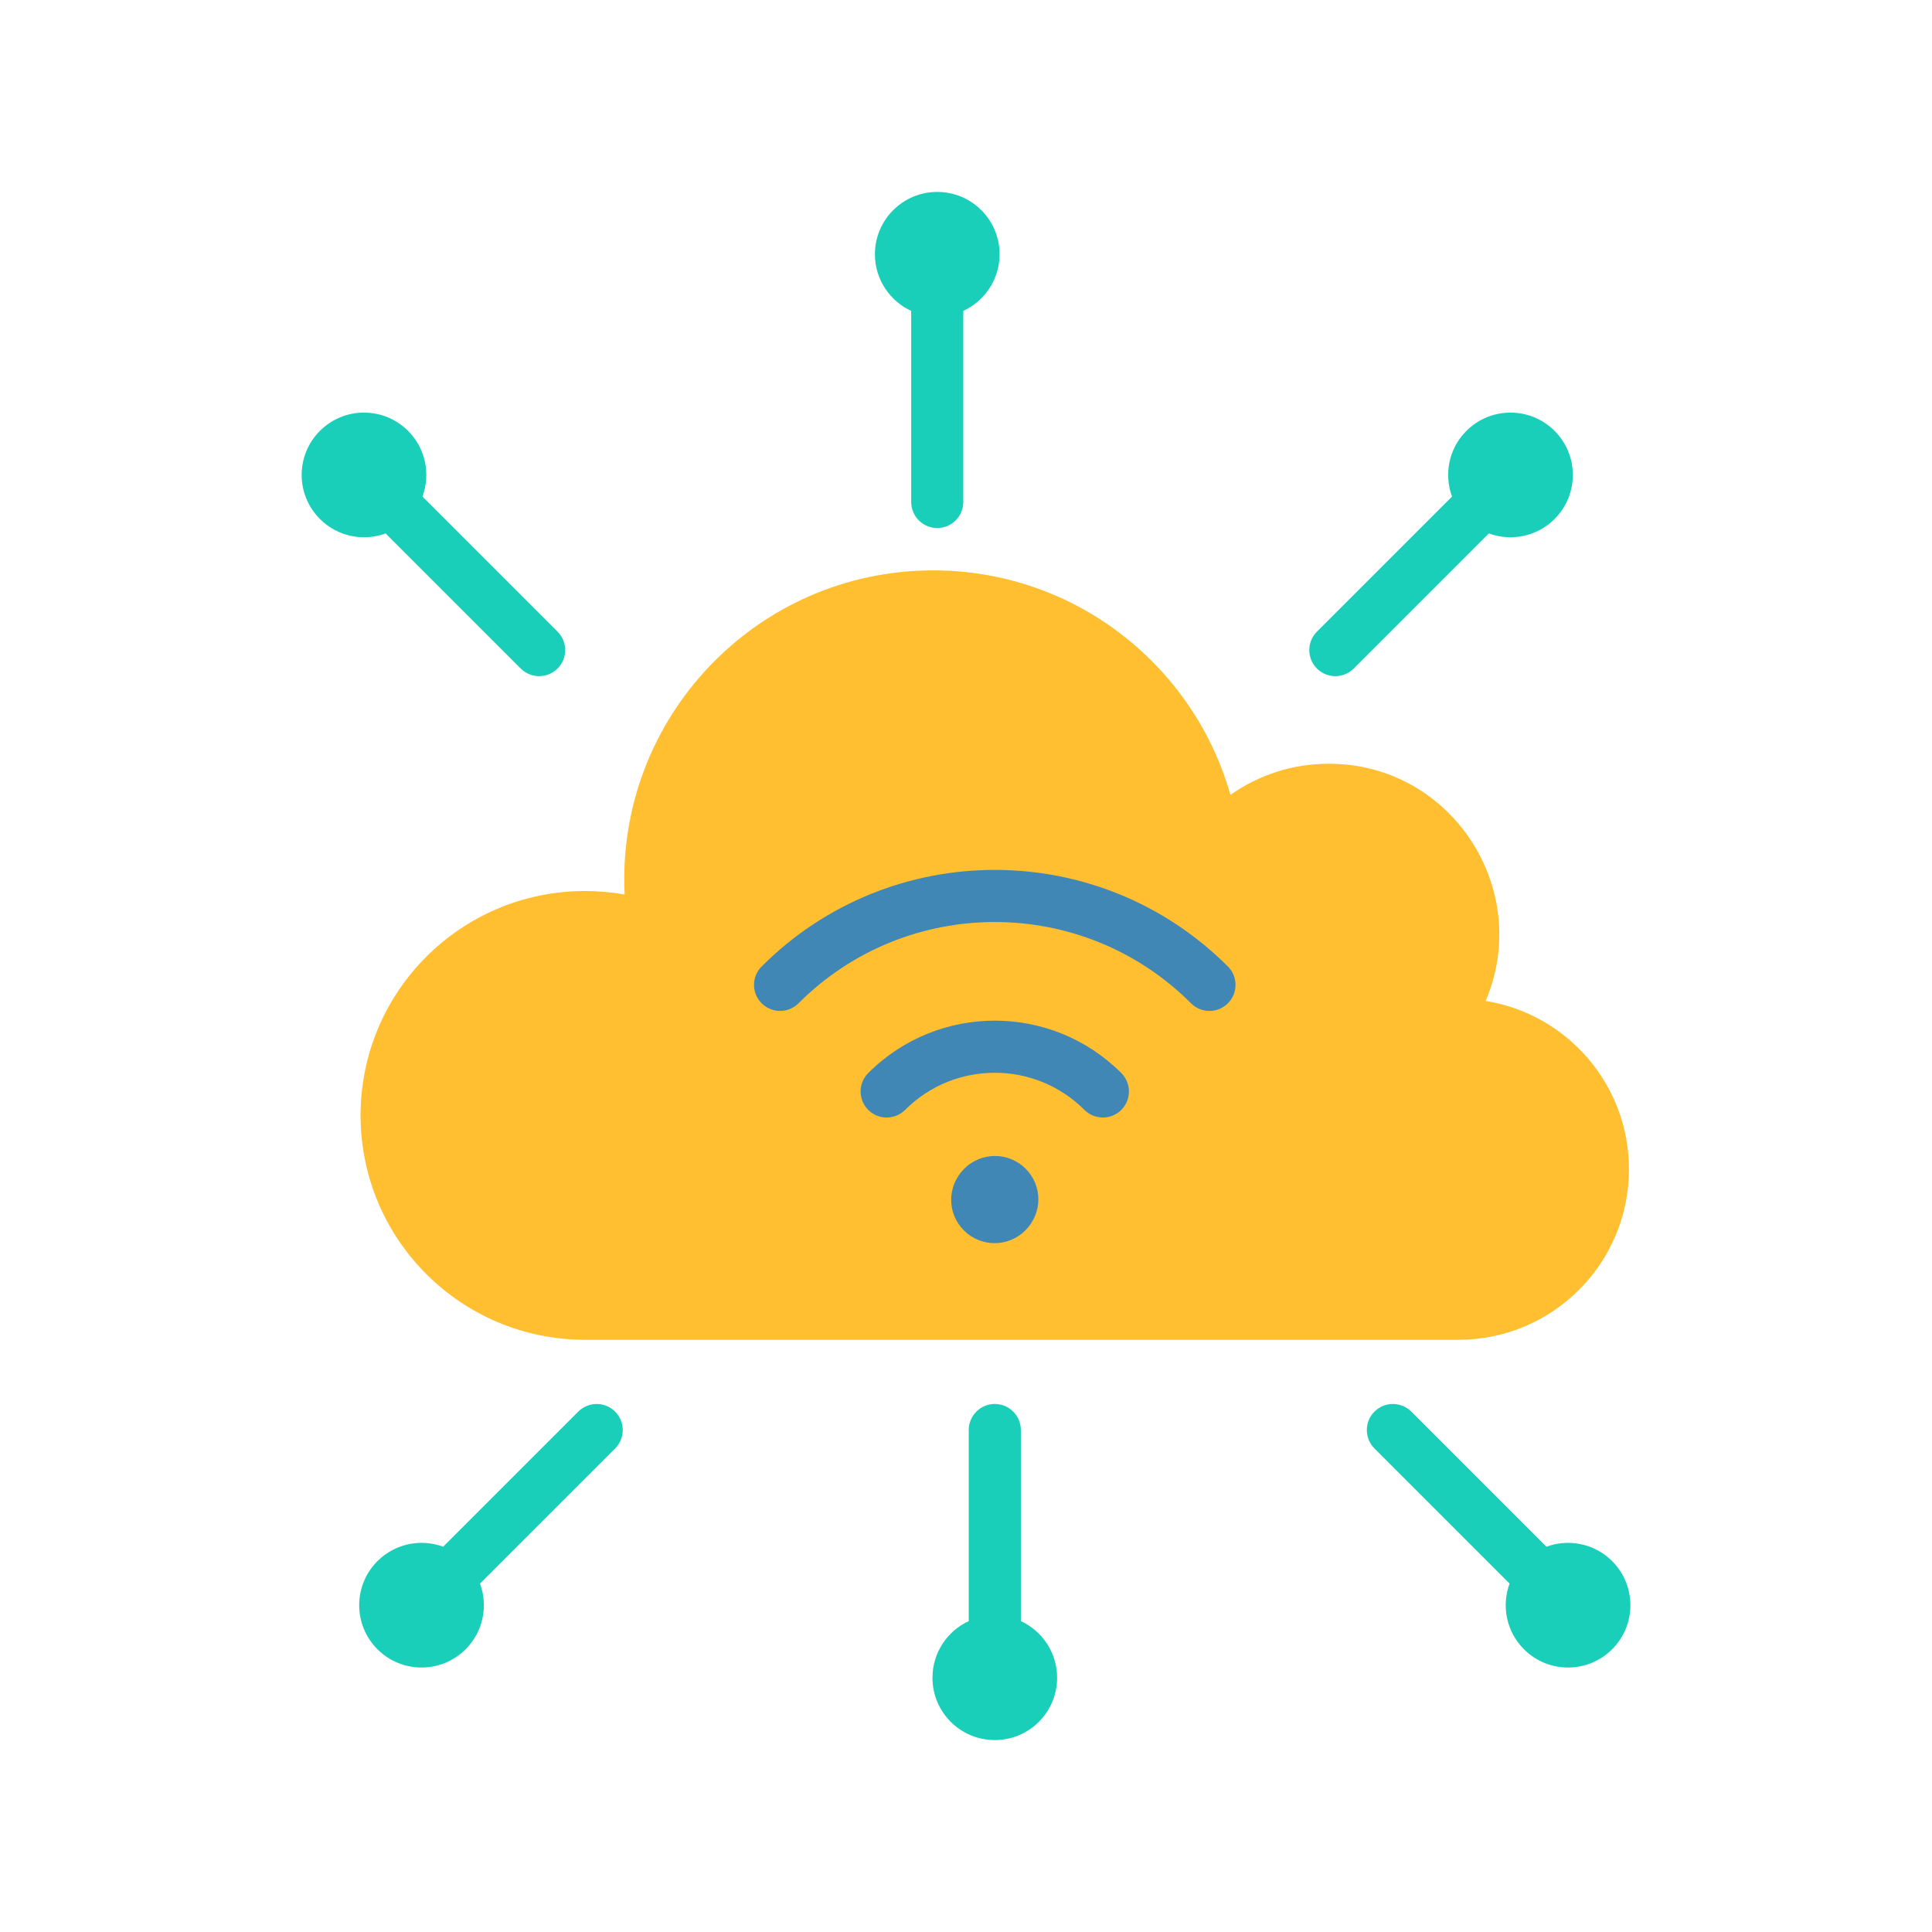
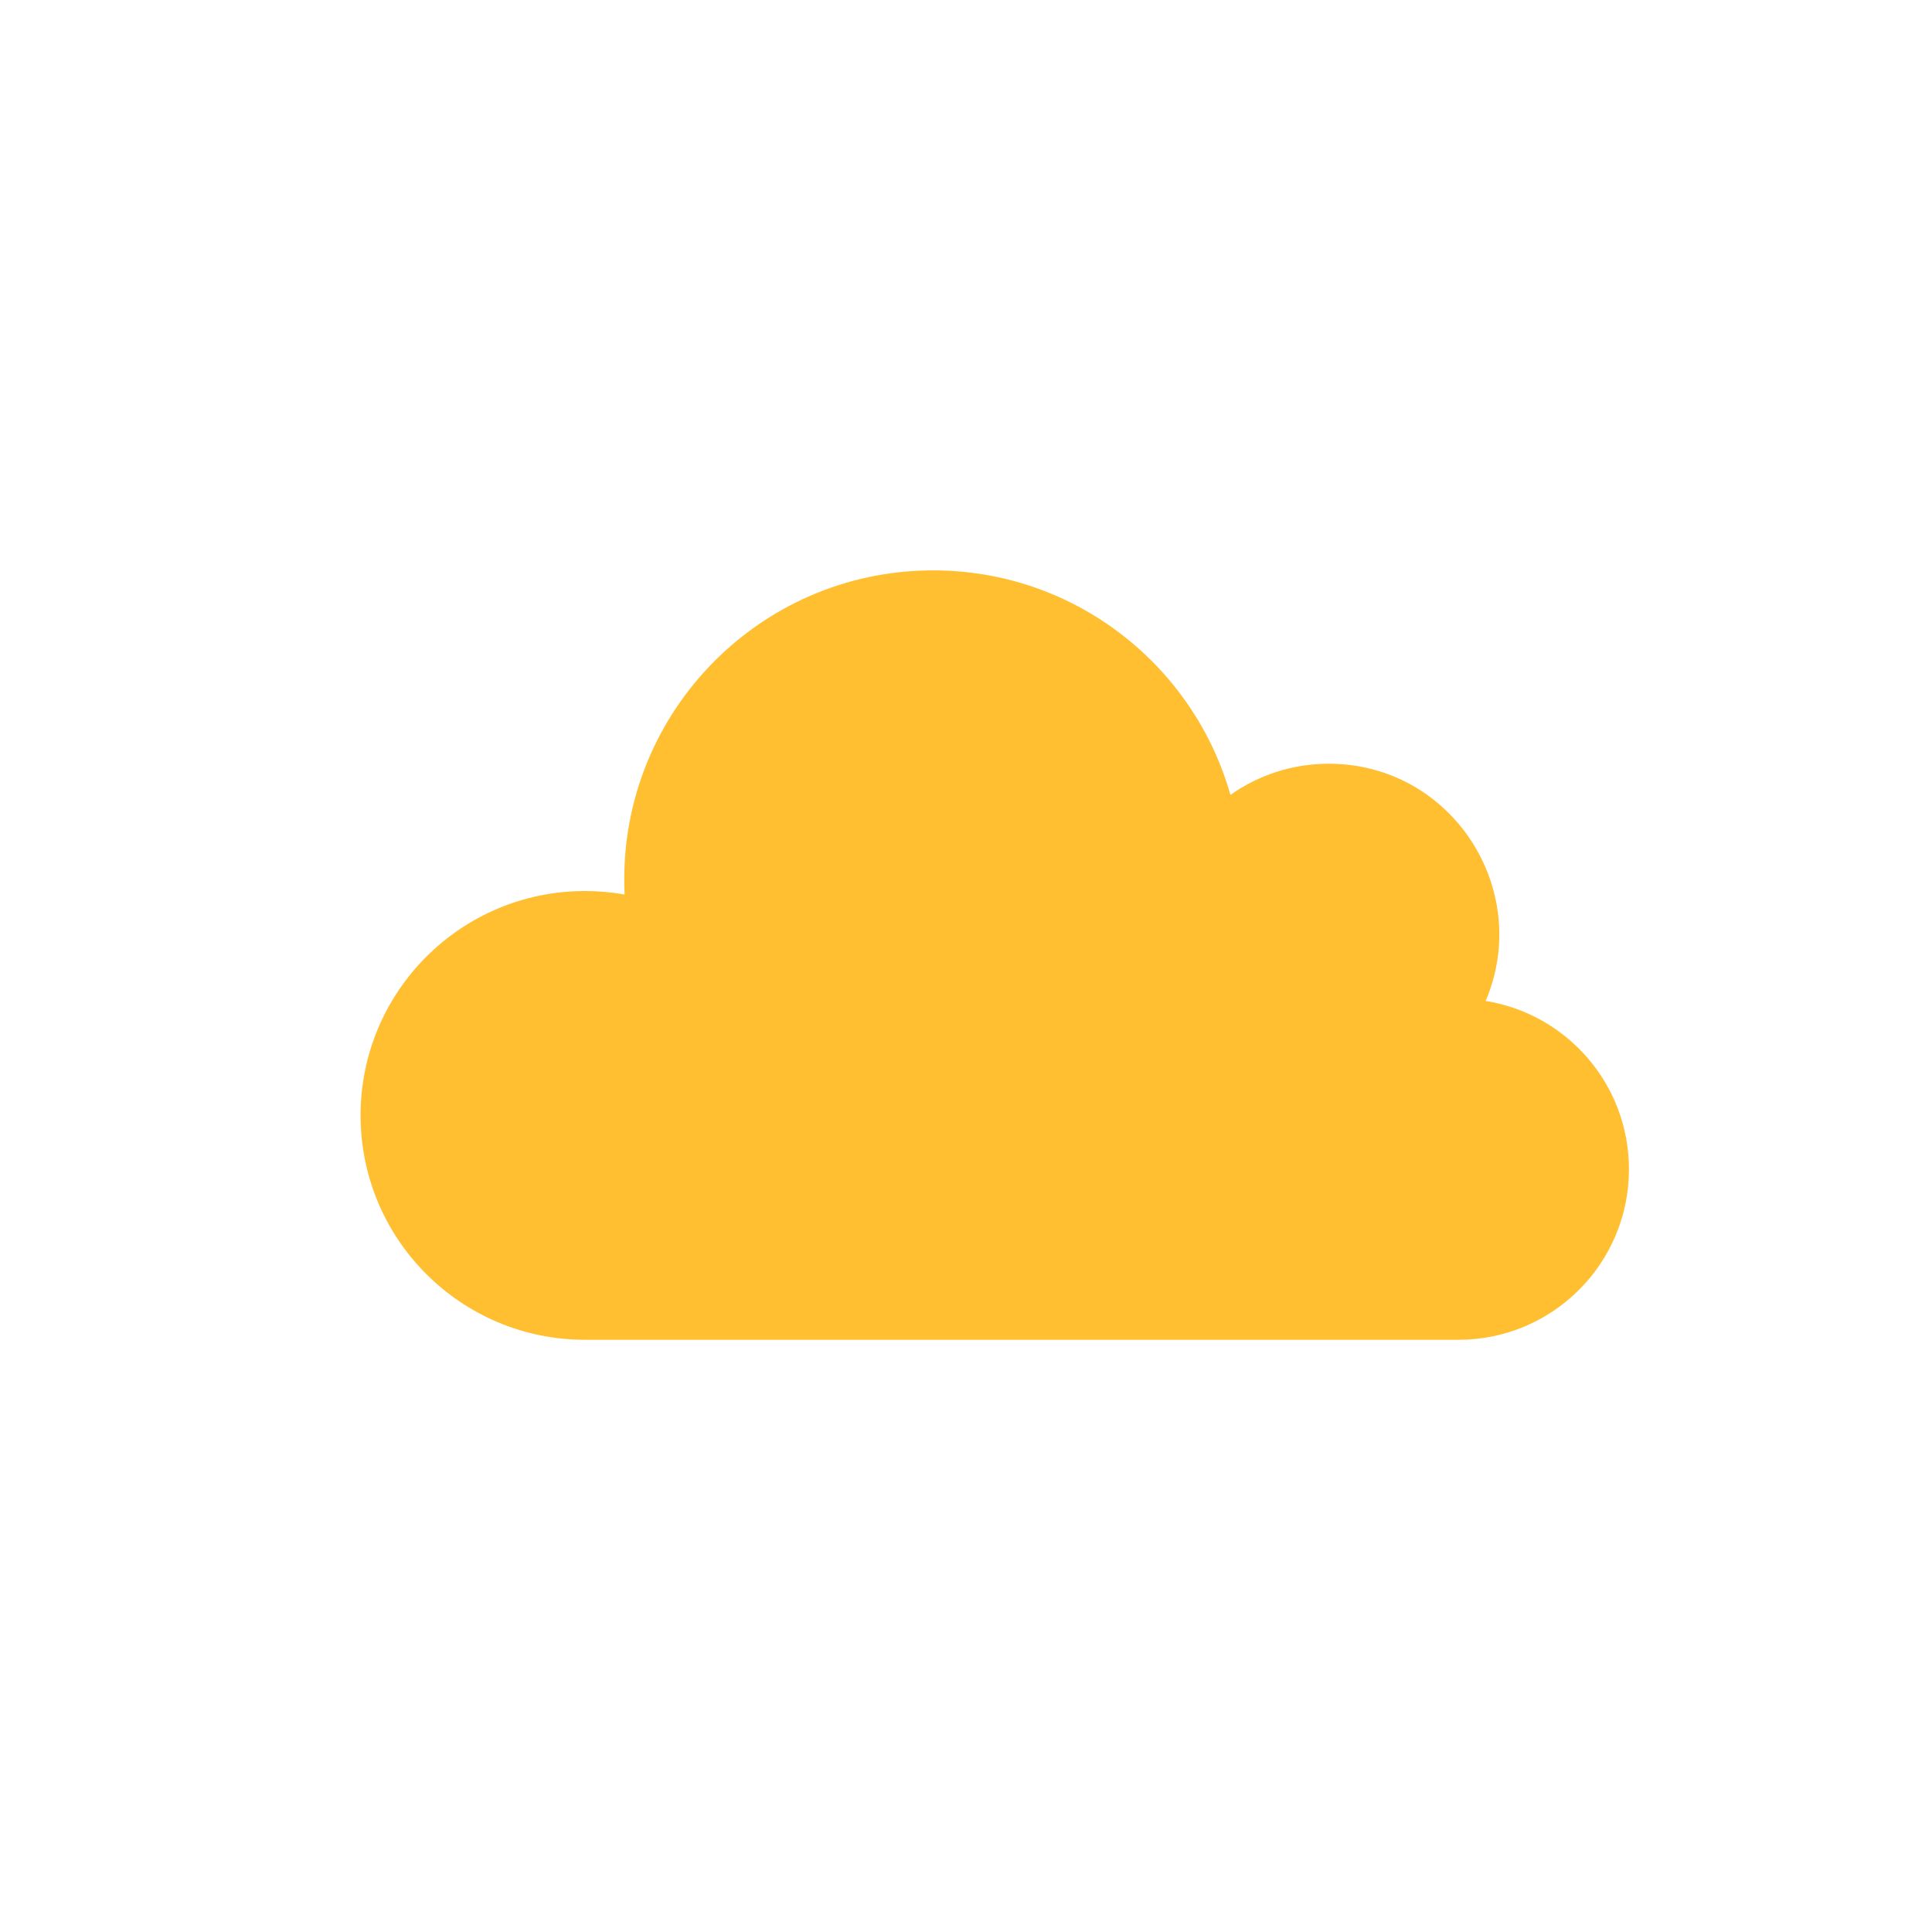
<svg xmlns="http://www.w3.org/2000/svg" width="62" height="62" viewBox="0 0 62 62" fill="none">
  <path fill-rule="evenodd" clip-rule="evenodd" d="M18.772 28.594C19.206 28.594 19.631 28.633 20.045 28.706C19.77 23.037 24.284 18.304 29.947 18.304C34.483 18.304 38.307 21.35 39.486 25.509C40.377 24.879 41.465 24.509 42.64 24.509C46.595 24.509 49.194 28.557 47.676 32.122C50.283 32.539 52.275 34.799 52.275 37.524C52.275 40.545 49.826 42.995 46.804 42.995H18.772C14.795 42.995 11.571 39.771 11.571 35.794C11.571 31.818 14.795 28.594 18.772 28.594Z" fill="#FFBF31" />
-   <path fill-rule="evenodd" clip-rule="evenodd" d="M30.913 9.977V16.108C30.913 16.57 30.539 16.945 30.077 16.945C29.615 16.945 29.241 16.57 29.241 16.108V9.977C28.554 9.66 28.077 8.965 28.077 8.159C28.077 7.054 28.973 6.159 30.077 6.159C31.182 6.159 32.078 7.054 32.078 8.159C32.077 8.965 31.6 9.66 30.913 9.977ZM10.267 13.827C9.485 14.608 9.485 15.874 10.267 16.655C10.836 17.226 11.665 17.379 12.375 17.118L16.71 21.453C17.037 21.78 17.567 21.78 17.893 21.453C18.22 21.127 18.22 20.598 17.893 20.271L13.557 15.935C13.819 15.225 13.665 14.397 13.095 13.827C12.314 13.046 11.047 13.046 10.267 13.827ZM49.888 13.827C50.669 14.608 50.669 15.874 49.888 16.655C49.318 17.226 48.489 17.379 47.78 17.118L43.444 21.453C43.117 21.78 42.588 21.78 42.261 21.453C41.935 21.127 41.935 20.598 42.261 20.271L46.597 15.935C46.335 15.225 46.489 14.397 47.059 13.827C47.84 13.046 49.107 13.046 49.888 13.827Z" fill="#19CFBA" />
-   <path fill-rule="evenodd" clip-rule="evenodd" d="M31.088 52.023V45.892C31.088 45.43 31.462 45.055 31.924 45.055C32.386 45.055 32.76 45.43 32.76 45.892V52.023C33.447 52.34 33.924 53.035 33.924 53.841C33.924 54.946 33.028 55.841 31.924 55.841C30.819 55.841 29.924 54.946 29.924 53.841C29.924 53.035 30.401 52.34 31.088 52.023ZM12.113 52.927C11.332 52.146 11.332 50.879 12.113 50.098C12.683 49.528 13.512 49.374 14.221 49.636L18.557 45.3C18.884 44.974 19.413 44.974 19.74 45.3C20.066 45.627 20.066 46.156 19.74 46.483L15.404 50.819C15.666 51.528 15.512 52.357 14.942 52.927C14.161 53.708 12.894 53.708 12.113 52.927ZM51.735 52.927C52.516 52.146 52.516 50.879 51.735 50.098C51.165 49.528 50.336 49.374 49.627 49.636L45.291 45.3C44.964 44.974 44.435 44.974 44.108 45.3C43.781 45.627 43.782 46.156 44.108 46.483L48.444 50.819C48.182 51.528 48.336 52.357 48.906 52.927C49.687 53.708 50.953 53.708 51.735 52.927Z" fill="#19CFBA" />
-   <path fill-rule="evenodd" clip-rule="evenodd" d="M29.046 35.618C28.719 35.944 28.189 35.944 27.863 35.618C27.536 35.291 27.536 34.762 27.863 34.435C30.105 32.193 33.741 32.193 35.984 34.435C36.31 34.762 36.31 35.291 35.984 35.618C35.657 35.944 35.128 35.944 34.801 35.618C33.212 34.029 30.635 34.029 29.046 35.618ZM32.903 39.486C32.359 40.03 31.477 40.03 30.933 39.486C30.387 38.941 30.386 38.063 30.943 37.505C31.487 36.961 32.37 36.961 32.914 37.505C33.459 38.051 33.461 38.928 32.903 39.486ZM25.625 32.197C29.103 28.719 34.743 28.719 38.222 32.197C38.548 32.524 39.078 32.524 39.404 32.197C39.731 31.871 39.731 31.341 39.404 31.015C35.273 26.883 28.574 26.883 24.442 31.015C24.116 31.341 24.116 31.87 24.442 32.197C24.769 32.524 25.298 32.524 25.625 32.197Z" fill="#4187B5" />
</svg>